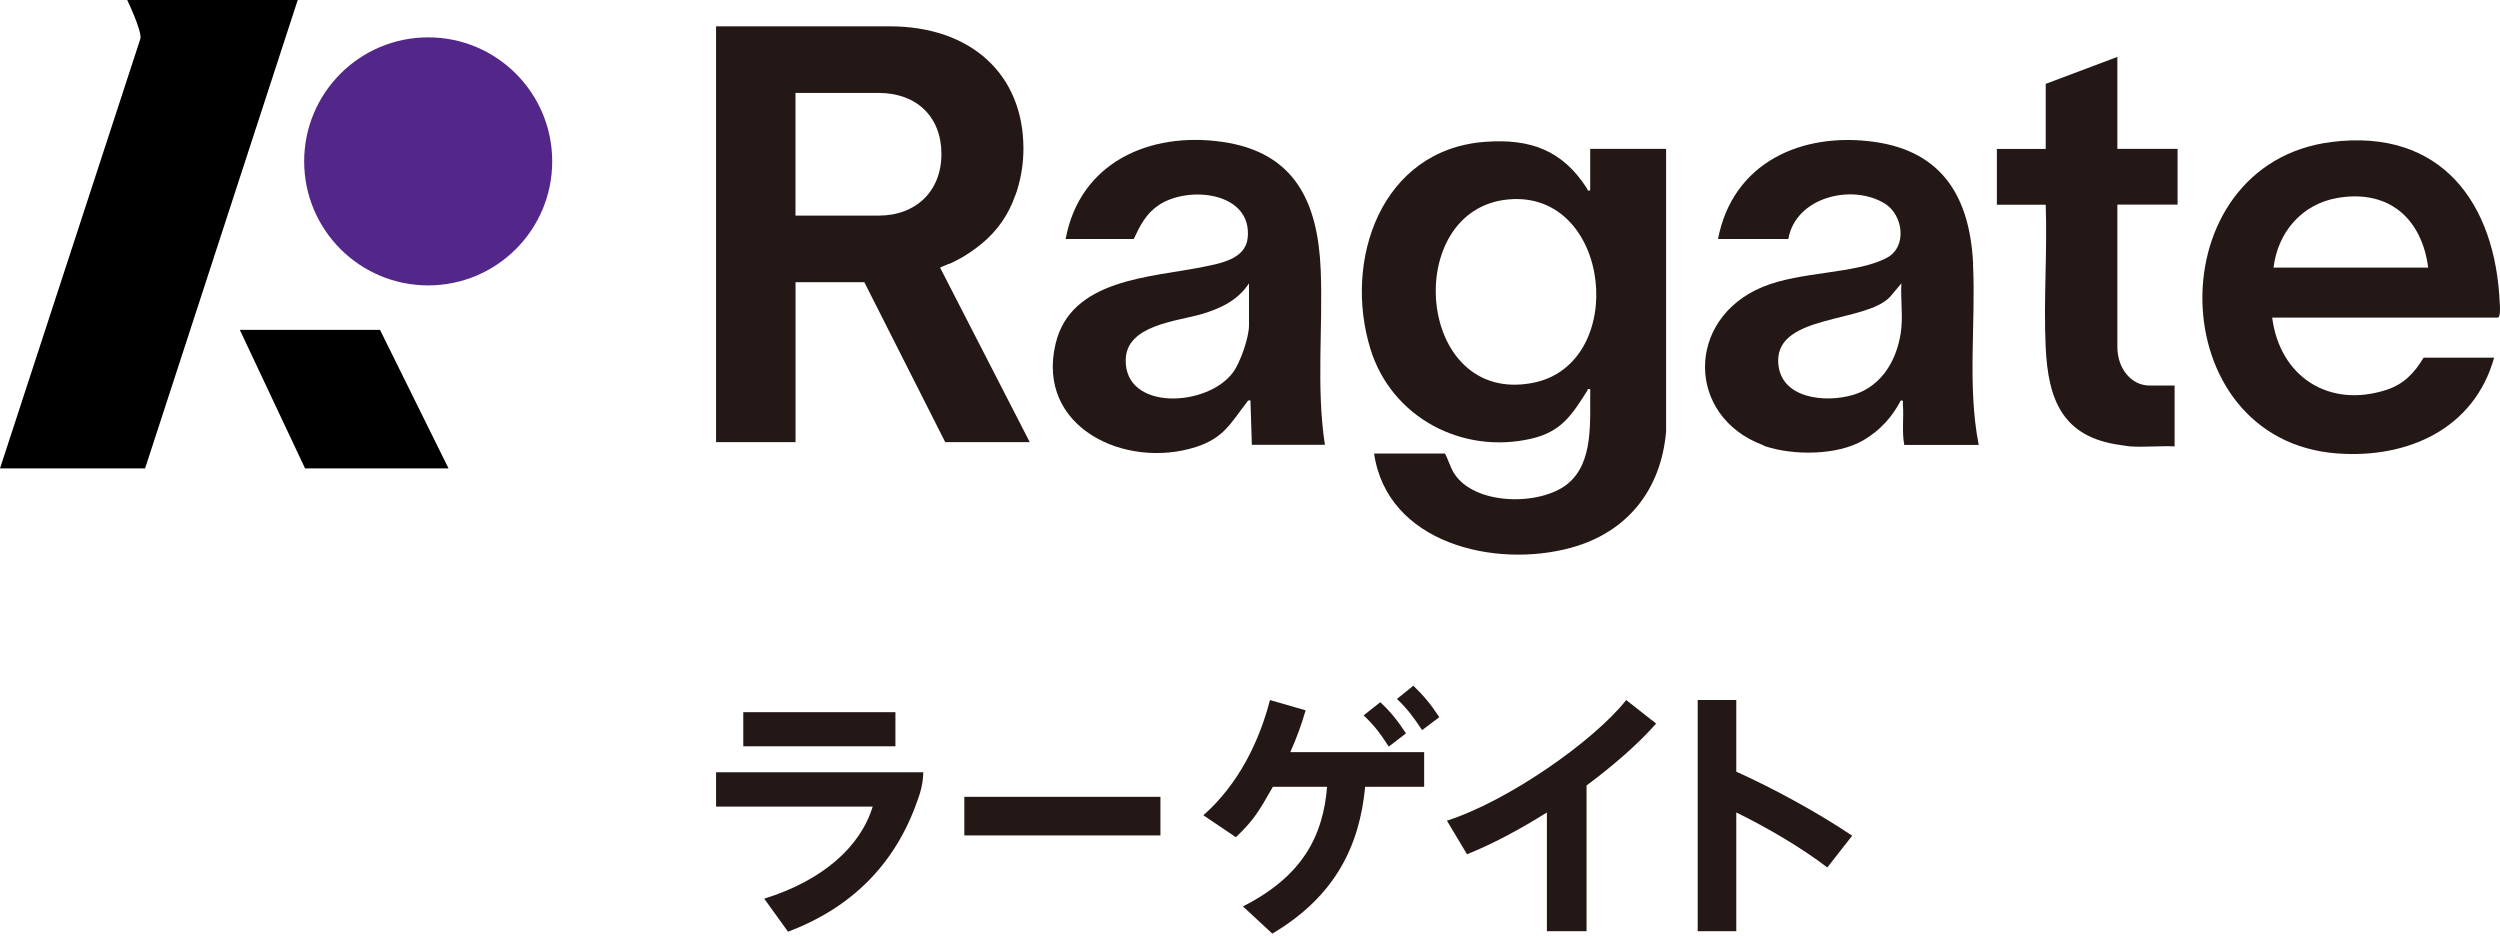
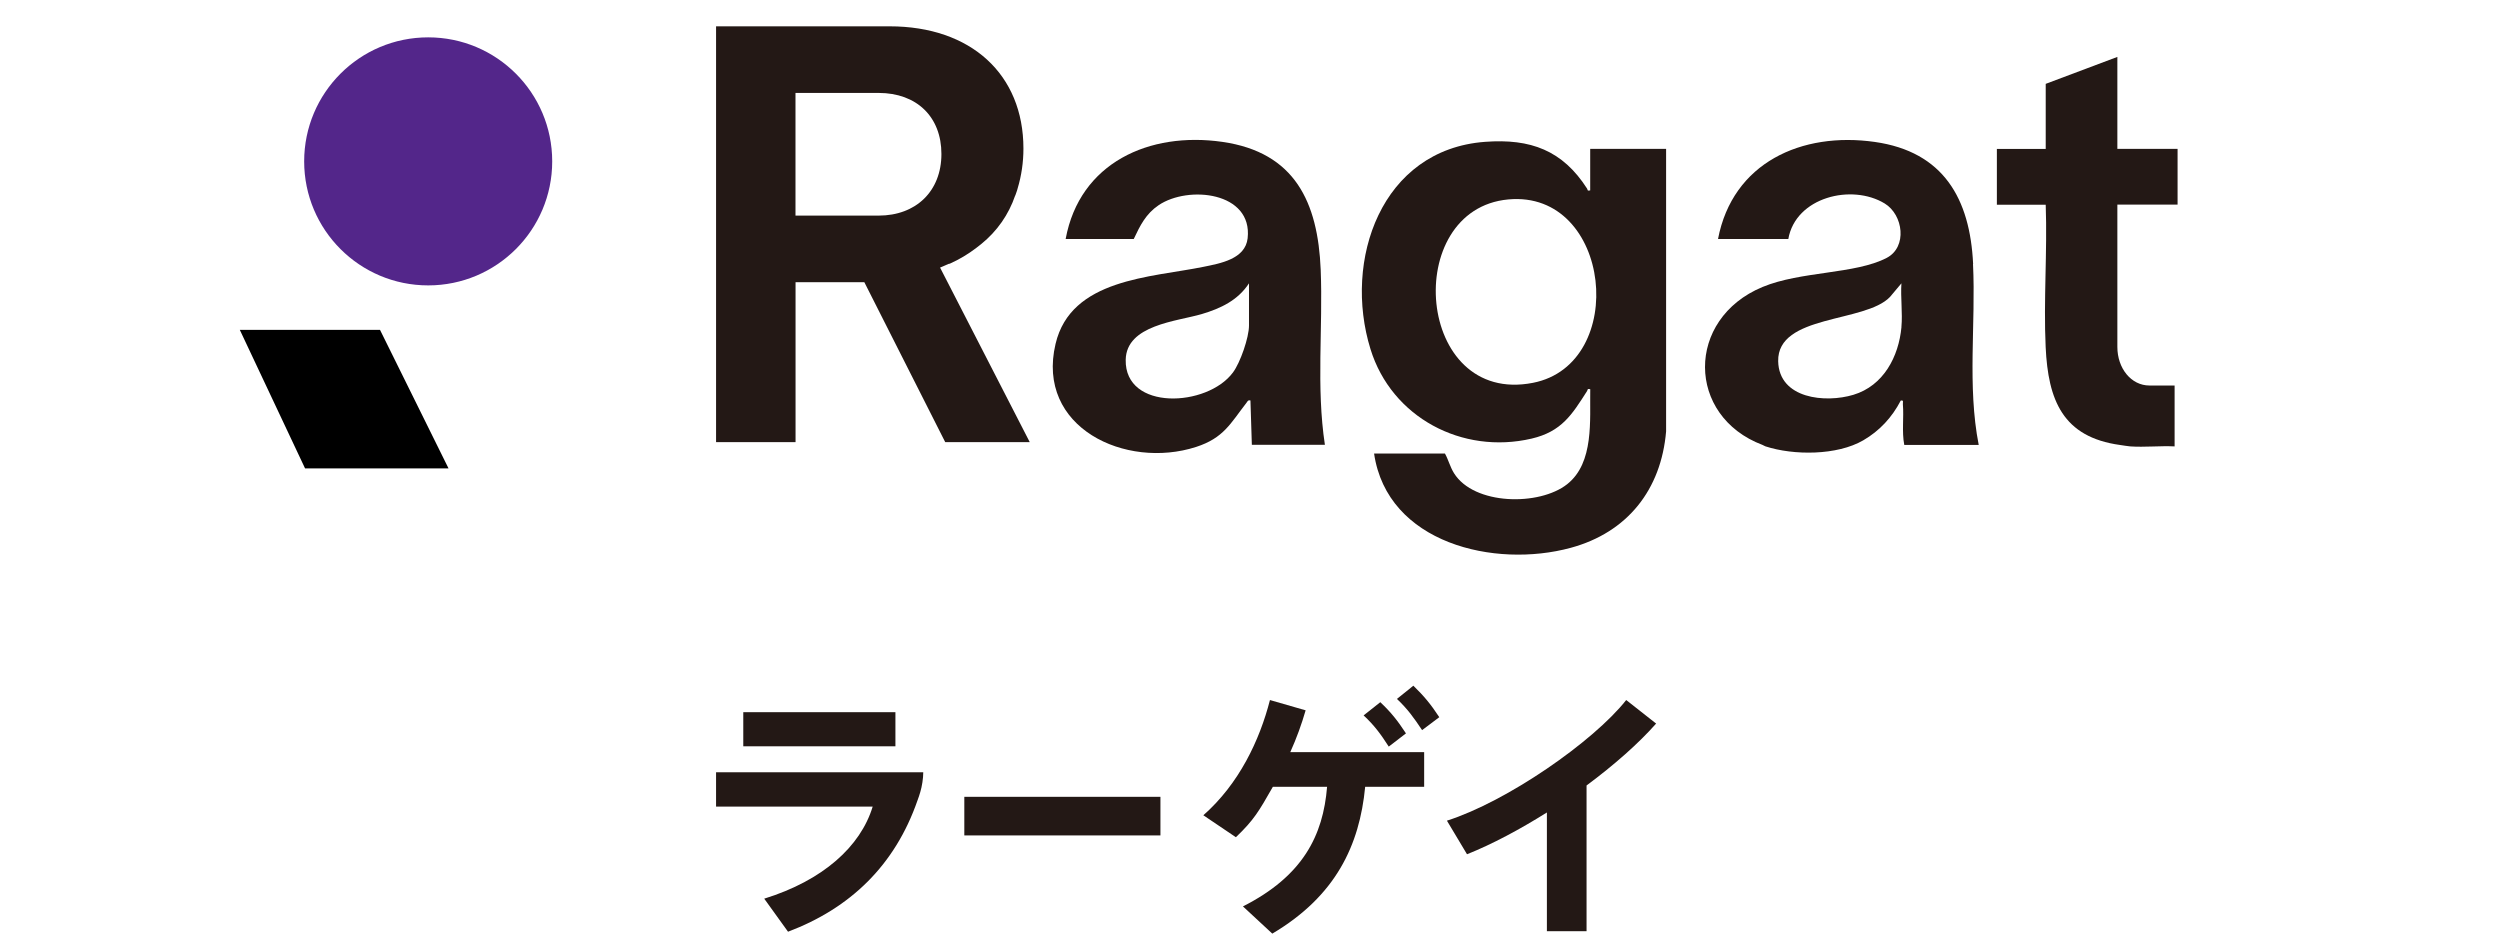
<svg xmlns="http://www.w3.org/2000/svg" width="291" height="109" viewBox="0 0 291 109" fill="none">
  <path d="M253.47 17.325H246.461V6.625L238.121 9.761V17.338H232.436V23.832H238.121C238.317 29.296 237.86 34.949 238.115 40.4C238.402 46.568 240.09 50.878 246.787 51.798C247.113 51.843 247.726 51.948 247.954 51.961C249.63 52.078 251.436 51.876 253.124 51.961V44.873H250.19C248.071 44.873 246.461 42.878 246.461 40.387V23.812C246.461 23.812 246.695 23.812 246.715 23.812H253.47V17.318V17.325Z" fill="#231815" />
-   <path d="M290.975 35.393C290.506 23.65 284.168 14.925 271.414 16.523C250.973 19.085 251.495 51.27 272.066 52.782C280.256 53.382 287.995 49.933 290.317 41.633H282.108C281.045 43.4 279.819 44.71 277.811 45.369C271.088 47.573 265.37 43.843 264.483 36.971H290.734C291.08 36.971 290.995 35.693 290.982 35.393H290.975ZM264.64 31.148C265.142 27.027 267.932 23.747 272.099 23.037C278.019 22.026 281.886 25.391 282.642 31.148H264.64Z" fill="#231815" />
  <path d="M229.671 30.724C229.312 23.147 226.235 17.663 218.228 16.522C209.706 15.31 201.679 18.928 199.977 27.822H208.16C209.008 22.951 215.541 21.347 219.382 23.688C221.547 25.012 222.036 28.755 219.61 30.019C215.959 31.923 209.614 31.552 205.161 33.403C196.183 37.133 196.28 48.446 205.161 51.791C205.272 51.83 205.383 51.921 205.494 51.954C208.793 53.029 213.84 53.023 216.878 51.256C218.789 50.148 220.236 48.576 221.247 46.627C221.625 46.561 221.475 46.79 221.494 47.044C221.625 48.615 221.358 50.226 221.657 51.791H230.323C228.973 44.892 229.997 37.72 229.658 30.73H229.671V30.724ZM221.331 38.059C221.012 41.521 219.238 44.899 215.737 45.955C212.477 46.94 207.078 46.425 206.98 42.049C206.869 36.572 217.1 37.602 219.995 34.564L221.325 32.98C221.214 34.623 221.475 36.442 221.325 38.059H221.331Z" fill="#231815" />
  <path d="M153.729 31.389C153.403 23.551 150.743 17.735 142.292 16.516C133.79 15.29 125.679 18.935 124.042 27.816H131.971C132.707 26.251 133.379 24.888 134.866 23.884C138.321 21.549 145.82 22.338 145.226 27.731C144.953 30.156 142.058 30.658 140.062 31.063C133.959 32.308 124.661 32.425 122.868 40.022C120.554 49.782 131.032 54.666 139.221 52.025C142.442 50.982 143.225 49.287 145.083 46.894C145.226 46.711 145.246 46.548 145.552 46.614L145.715 51.778H154.218C153.194 45.042 154.003 38.17 153.729 31.382H153.722L153.729 31.389ZM145.383 37.889C145.383 39.285 144.372 42.206 143.518 43.353C140.525 47.403 130.914 47.852 131.032 41.88C131.11 37.818 136.972 37.413 139.88 36.559C142.09 35.901 144.085 34.962 145.383 32.98V37.889Z" fill="#231815" />
  <path d="M185.105 22.163C184.714 22.241 184.838 22.117 184.733 21.948C181.884 17.508 178.174 16.112 172.86 16.51C160.765 17.41 156.318 30.294 159.526 40.642C161.984 48.59 170.2 52.939 178.278 51.054C181.78 50.233 182.979 48.264 184.733 45.519C184.838 45.356 184.72 45.219 185.105 45.303C185.04 48.883 185.575 53.858 182.425 56.355C179.185 58.924 171.569 58.82 169.241 55.071C168.778 54.321 168.602 53.532 168.191 52.789H159.943C161.469 63.254 173.981 66.181 182.843 63.763C189.454 61.963 193.36 56.981 193.934 50.213V17.331H185.099V22.156L185.105 22.163ZM178.441 44.56C164.775 47.247 163.08 24.367 175.566 23.213C187.602 22.098 189.63 42.363 178.441 44.56Z" fill="#231815" />
  <path d="M118.181 22.756C118.233 22.606 118.292 22.456 118.338 22.306C118.357 22.241 118.377 22.189 118.396 22.136C118.396 22.13 118.396 22.117 118.403 22.11L118.455 21.921C118.898 20.448 119.127 18.889 119.127 17.292C119.127 8.652 113.017 3.064 103.556 3.064H83.35V51.465H92.602V32.849H100.609L110.024 51.465H119.863L109.424 31.147L109.763 31.004C109.868 30.958 109.972 30.913 110.076 30.867C110.181 30.821 110.292 30.769 110.396 30.724L110.559 30.691C111.648 30.202 112.684 29.589 113.636 28.859C113.773 28.761 113.897 28.657 114.021 28.559L114.145 28.461C114.145 28.461 114.21 28.402 114.236 28.389C116.075 26.89 117.405 24.986 118.168 22.756H118.181ZM102.265 25.097H92.595V10.817H102.265C106.712 10.817 109.581 13.608 109.581 17.924C109.581 22.241 106.64 25.097 102.265 25.097Z" fill="#231815" />
  <path d="M52.209 54.523H35.51L27.914 38.398H44.234L52.209 54.523Z" fill="black" />
  <path d="M49.841 33.22C57.814 33.22 64.277 26.756 64.277 18.784C64.277 10.811 57.814 4.348 49.841 4.348C41.868 4.348 35.405 10.811 35.405 18.784C35.405 26.756 41.868 33.22 49.841 33.22Z" fill="#53268A" />
-   <path d="M14.808 0C14.808 0 16.555 3.632 16.34 4.512C16.112 5.229 0 54.523 0 54.523H16.888L34.655 0H14.808Z" fill="black" />
  <path d="M104.227 82.898H86.518V86.869H104.227V82.898Z" fill="#231815" />
  <path d="M135.075 92.75H112.247V97.243H135.075V92.75Z" fill="#231815" />
  <path d="M151.982 82.684L147.822 81.484C146.622 86.166 144.229 91.232 140.069 94.897L143.858 97.453C145.983 95.418 146.524 94.447 148.161 91.584H154.473C154.01 97.251 151.669 101.965 144.679 105.505L148.096 108.674C155.483 104.299 158.254 98.391 158.906 91.584H165.772V87.548H150.189C150.926 85.918 151.512 84.282 151.975 82.684H151.982Z" fill="#231815" />
  <path d="M161.651 86.905L163.653 85.366C162.668 83.86 161.932 82.934 160.667 81.734L158.724 83.273C159.956 84.414 160.725 85.457 161.651 86.905Z" fill="#231815" />
  <path d="M164.514 79.816L162.604 81.355C163.836 82.522 164.573 83.54 165.531 84.987L167.533 83.481C166.548 81.975 165.779 81.049 164.514 79.816Z" fill="#231815" />
  <path d="M168.42 95.523L170.76 99.435C173.688 98.268 176.922 96.54 180.058 94.571V108.394H184.675V91.428C187.876 89.054 190.739 86.531 192.773 84.223L189.291 81.484C185.47 86.322 175.403 93.306 168.413 95.529L168.42 95.523Z" fill="#231815" />
-   <path d="M202.104 89.823V81.477H197.611V108.392H202.104V94.569C205.801 96.388 209.68 98.664 212.699 100.972L215.594 97.275C211.656 94.628 206.544 91.824 202.104 89.823Z" fill="#231815" />
  <path d="M104.135 89.889H83.349V93.892H101.579C100.164 98.541 95.789 102.486 88.956 104.605L91.727 108.452C98.945 105.726 104.168 100.751 106.802 93.155C106.933 92.81 107.037 92.49 107.122 92.19C107.317 91.538 107.467 90.626 107.467 89.889H104.135Z" fill="#231815" />
</svg>